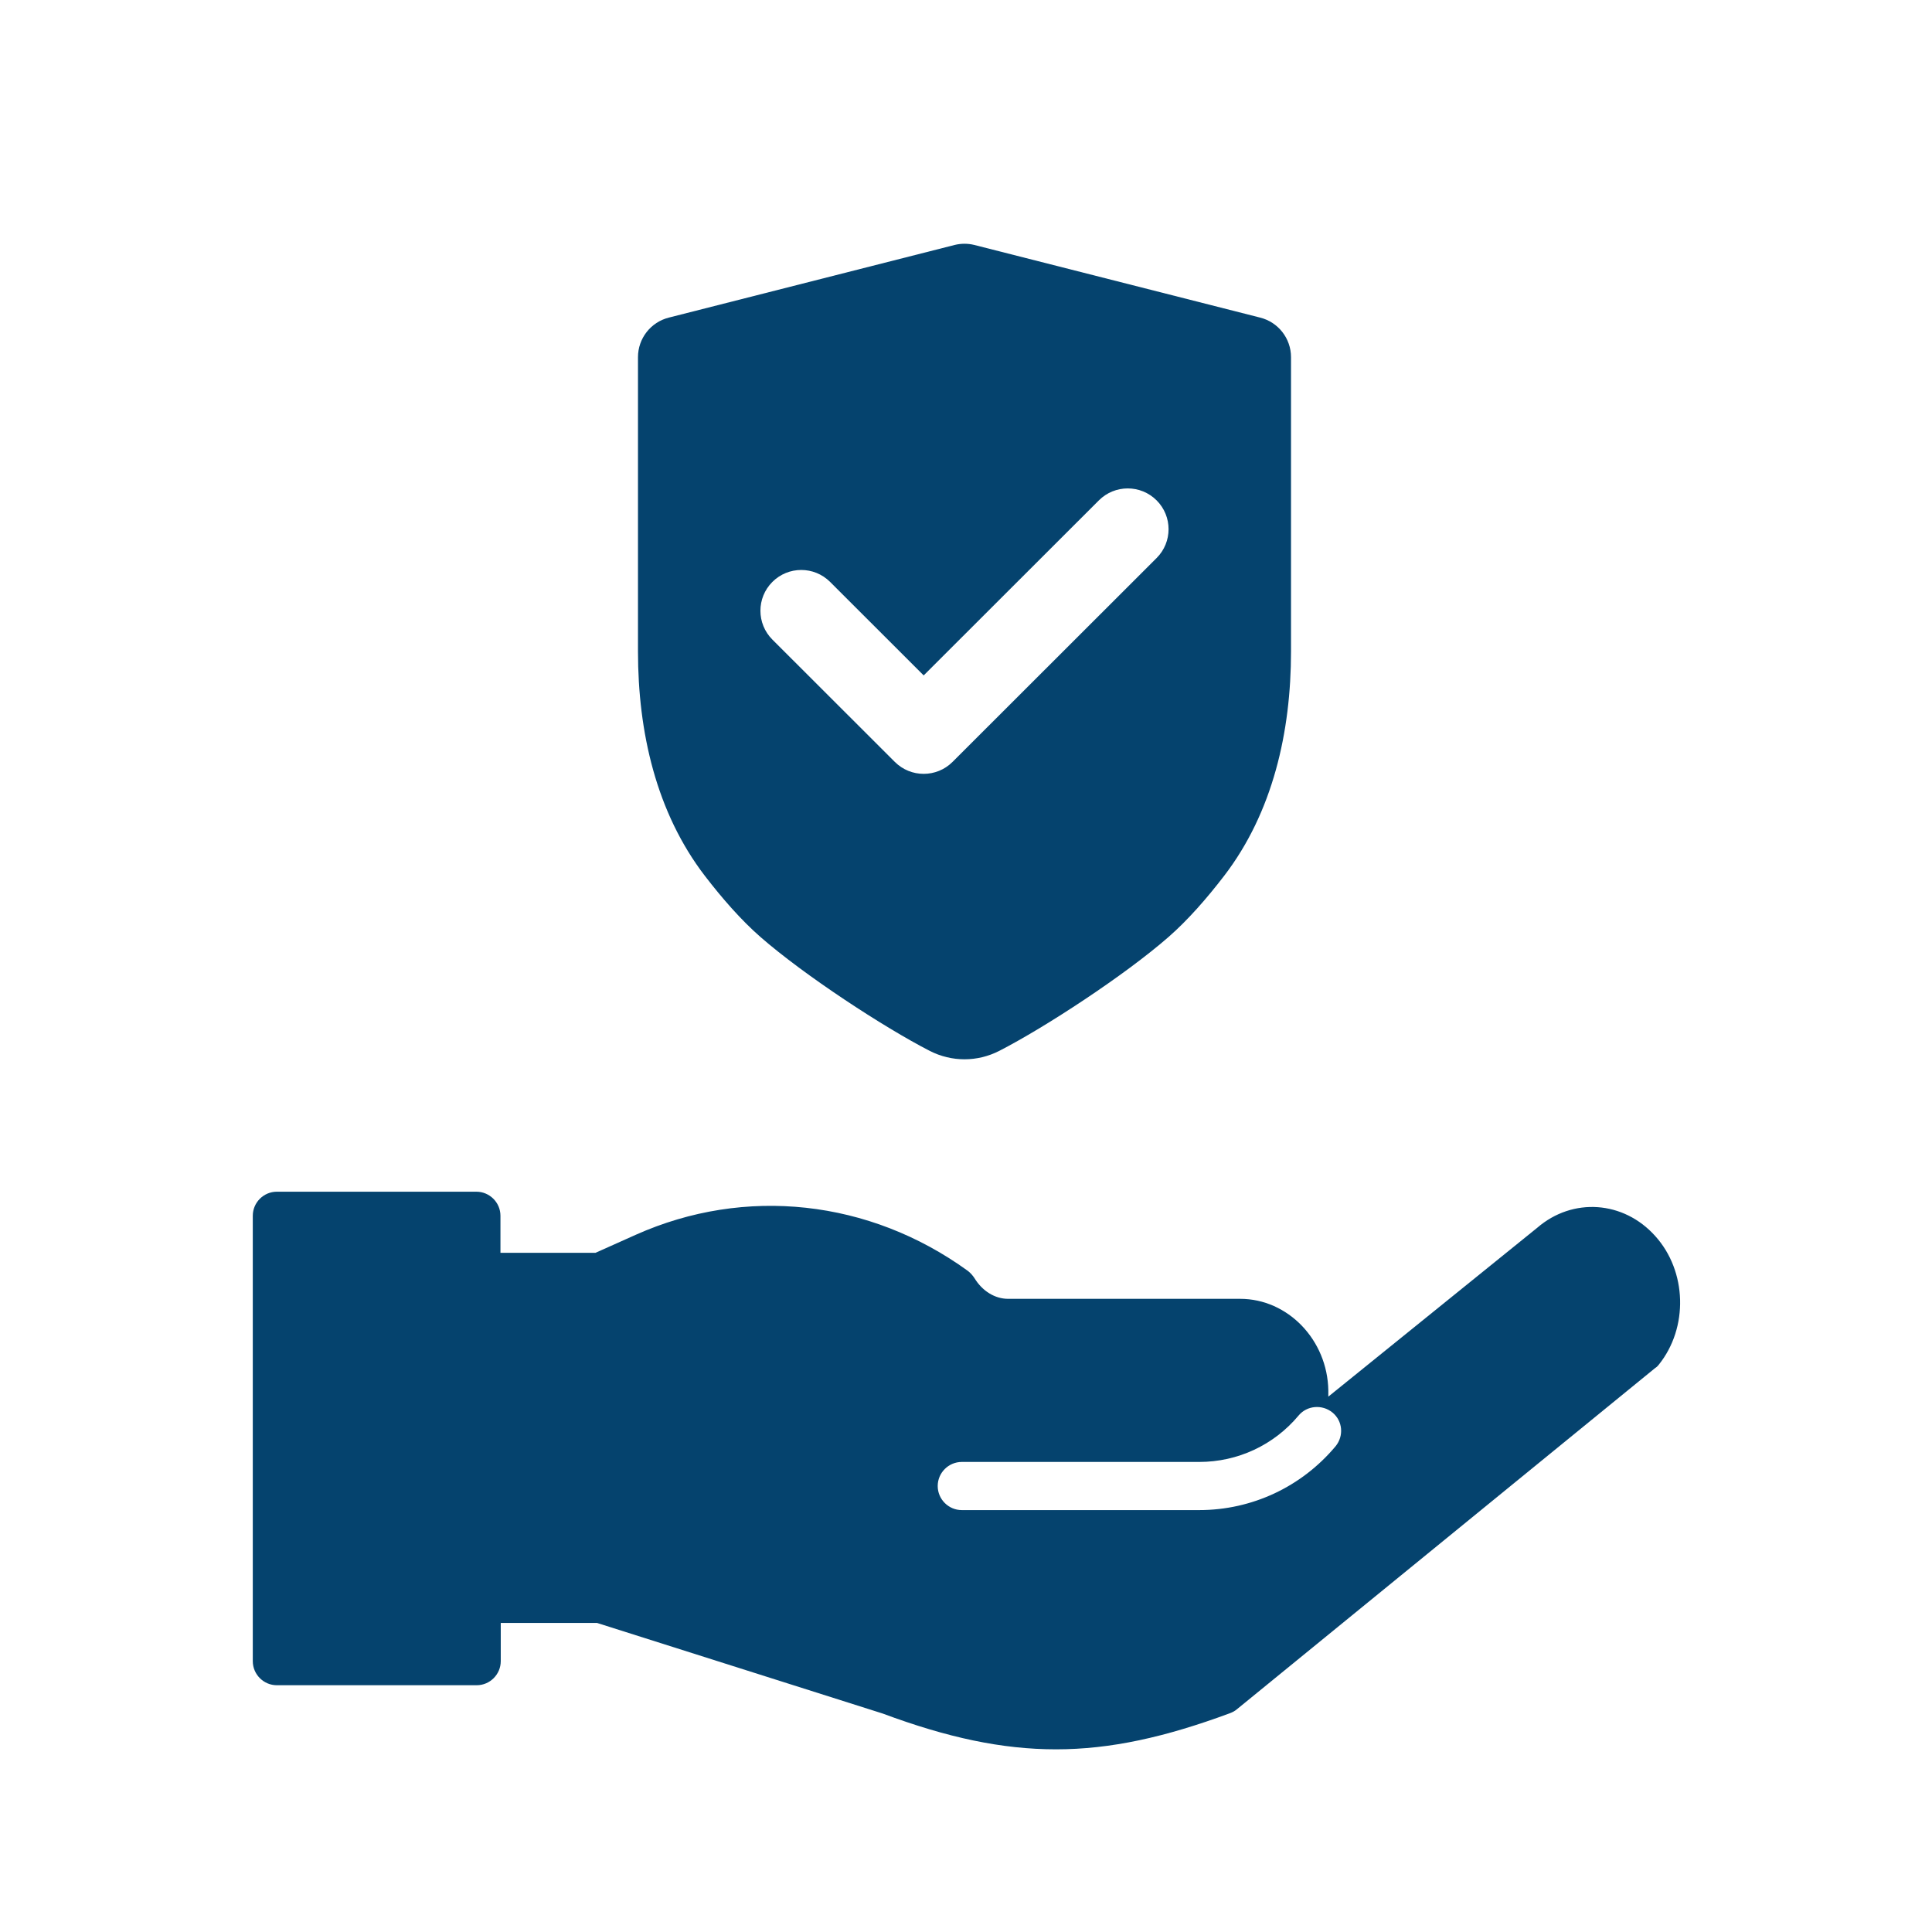
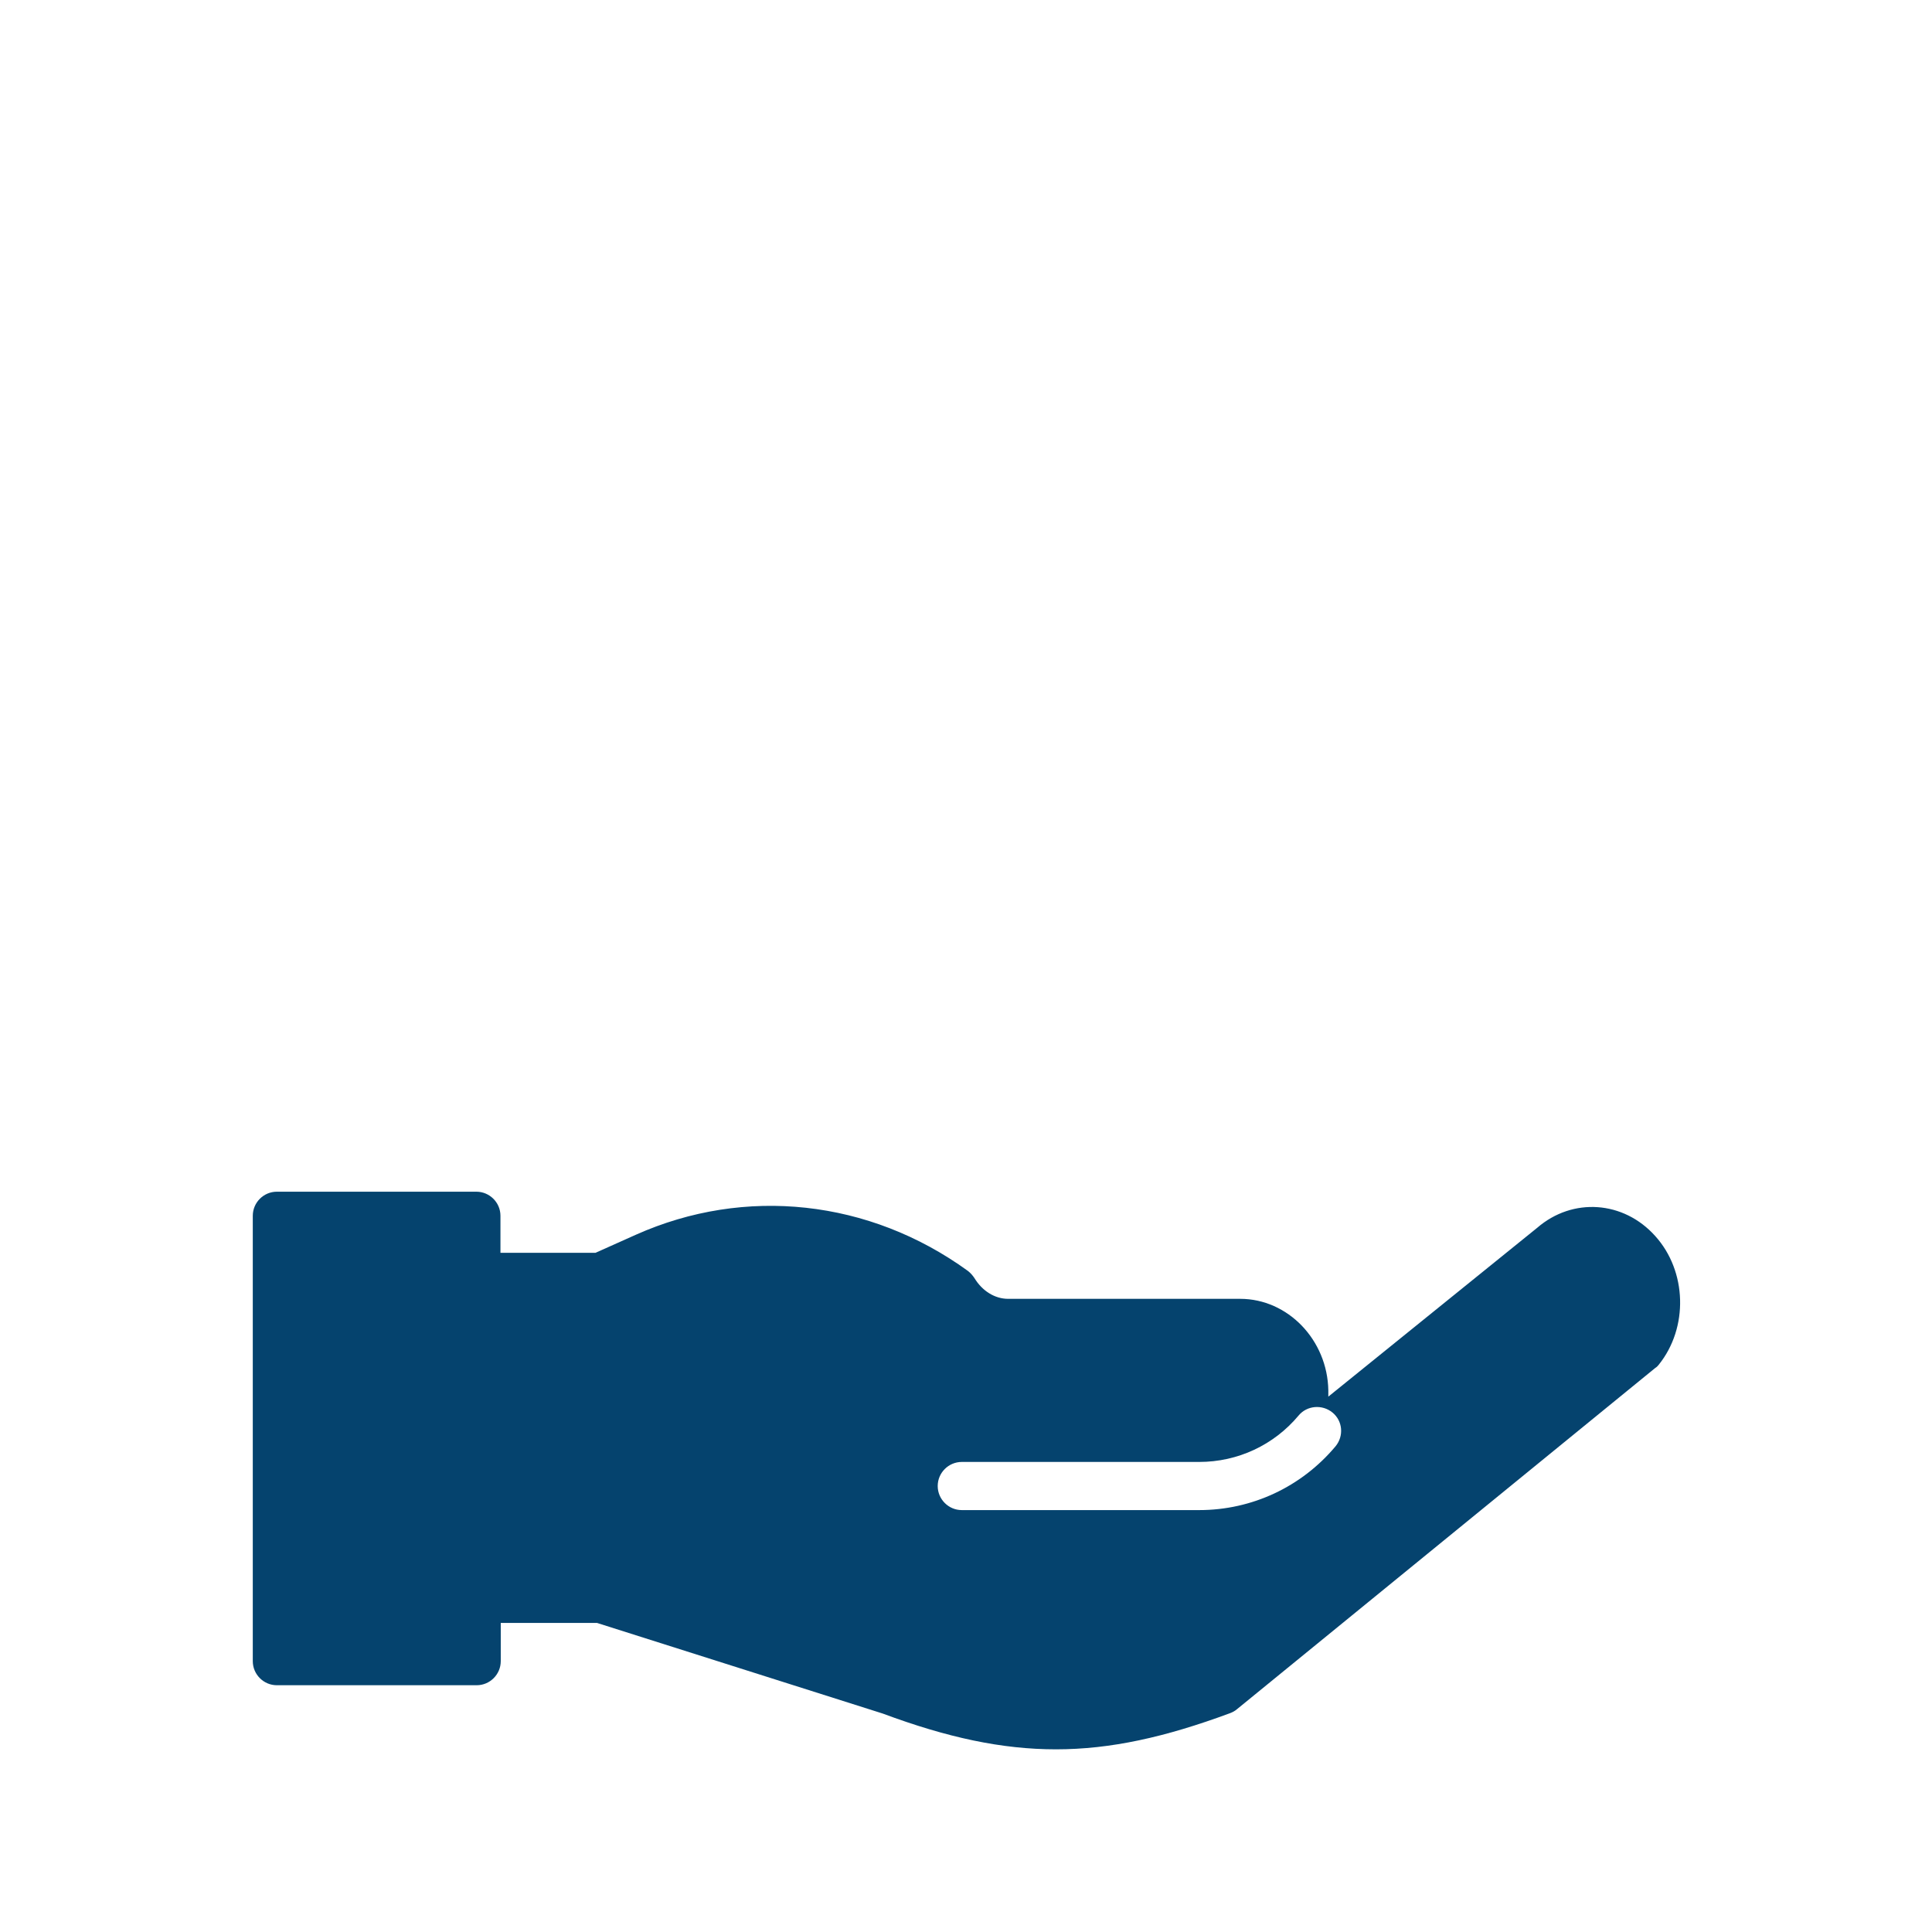
<svg xmlns="http://www.w3.org/2000/svg" width="642" height="642" viewBox="0 0 642 642" fill="none">
  <path d="M551.2 453.5C561.1 441.2 560.6 422.4 550 410.7C539.5 399 522.6 397.8 510.8 408L441.4 464.1C441.4 463.4 441.4 462.7 441.4 462C441.1 445.3 428 431.6 412.1 431.6H335C330.6 431.6 326.4 429 323.8 424.7C323.2 423.8 322.5 423 321.6 422.3C288.9 398.6 247.6 394.1 211.3 410.3L197.9 416.3H166.3V404C166.3 399.6 162.7 396 158.3 396H92C87.6 396 84 399.6 84 404V552C84 556.4 87.6 560 92 560H158.4C162.8 560 166.4 556.4 166.4 552V539.3H198.4L293.3 569.4C314.8 577.4 332.9 581.3 350.9 581.3C369 581.3 387.1 577.3 408.7 569.3C409.5 569 410.3 568.6 411 568L550 454.6C550.5 454.3 550.9 453.9 551.2 453.5ZM443.8 480.6C432.5 494.1 416 501.8 398.5 501.8H319.6C315.2 501.8 311.6 498.2 311.6 493.8C311.6 489.4 315.2 485.8 319.6 485.8H398.5C411.3 485.8 423.3 480.2 431.5 470.4C434.3 467 439.4 466.6 442.8 469.4C446.2 472.2 446.6 477.2 443.8 480.6Z" fill="#05436E" />
-   <path fill-rule="evenodd" clip-rule="evenodd" d="M222.273 105.534C216.236 107.042 212 112.462 212 118.68V216.5C212 243.172 218.023 269.966 234.283 291.121C239.924 298.46 246.228 305.702 252.688 311.35C267.23 324.063 293.759 341.423 308.966 349.213C312.594 351.07 316.548 352 320.5 352C324.452 352 328.406 351.07 332.034 349.213C347.241 341.423 373.771 324.063 388.312 311.35C394.772 305.702 401.076 298.46 406.717 291.121C422.977 269.966 429 243.172 429 216.5V118.68C429 112.462 424.764 107.042 418.726 105.534L323.789 81.405C322.709 81.135 321.605 81 320.5 81C319.395 81 318.291 81.135 317.211 81.405L222.273 105.534ZM384.34 185.431C389.636 180.14 389.636 171.56 384.34 166.269C379.044 160.977 370.456 160.977 365.16 166.269L306.938 224.438L275.84 193.369C270.544 188.077 261.956 188.077 256.66 193.369C251.363 198.66 251.363 207.24 256.66 212.531L297.347 253.181C302.644 258.472 311.231 258.472 316.528 253.181L384.34 185.431Z" fill="#05436E" />
</svg>